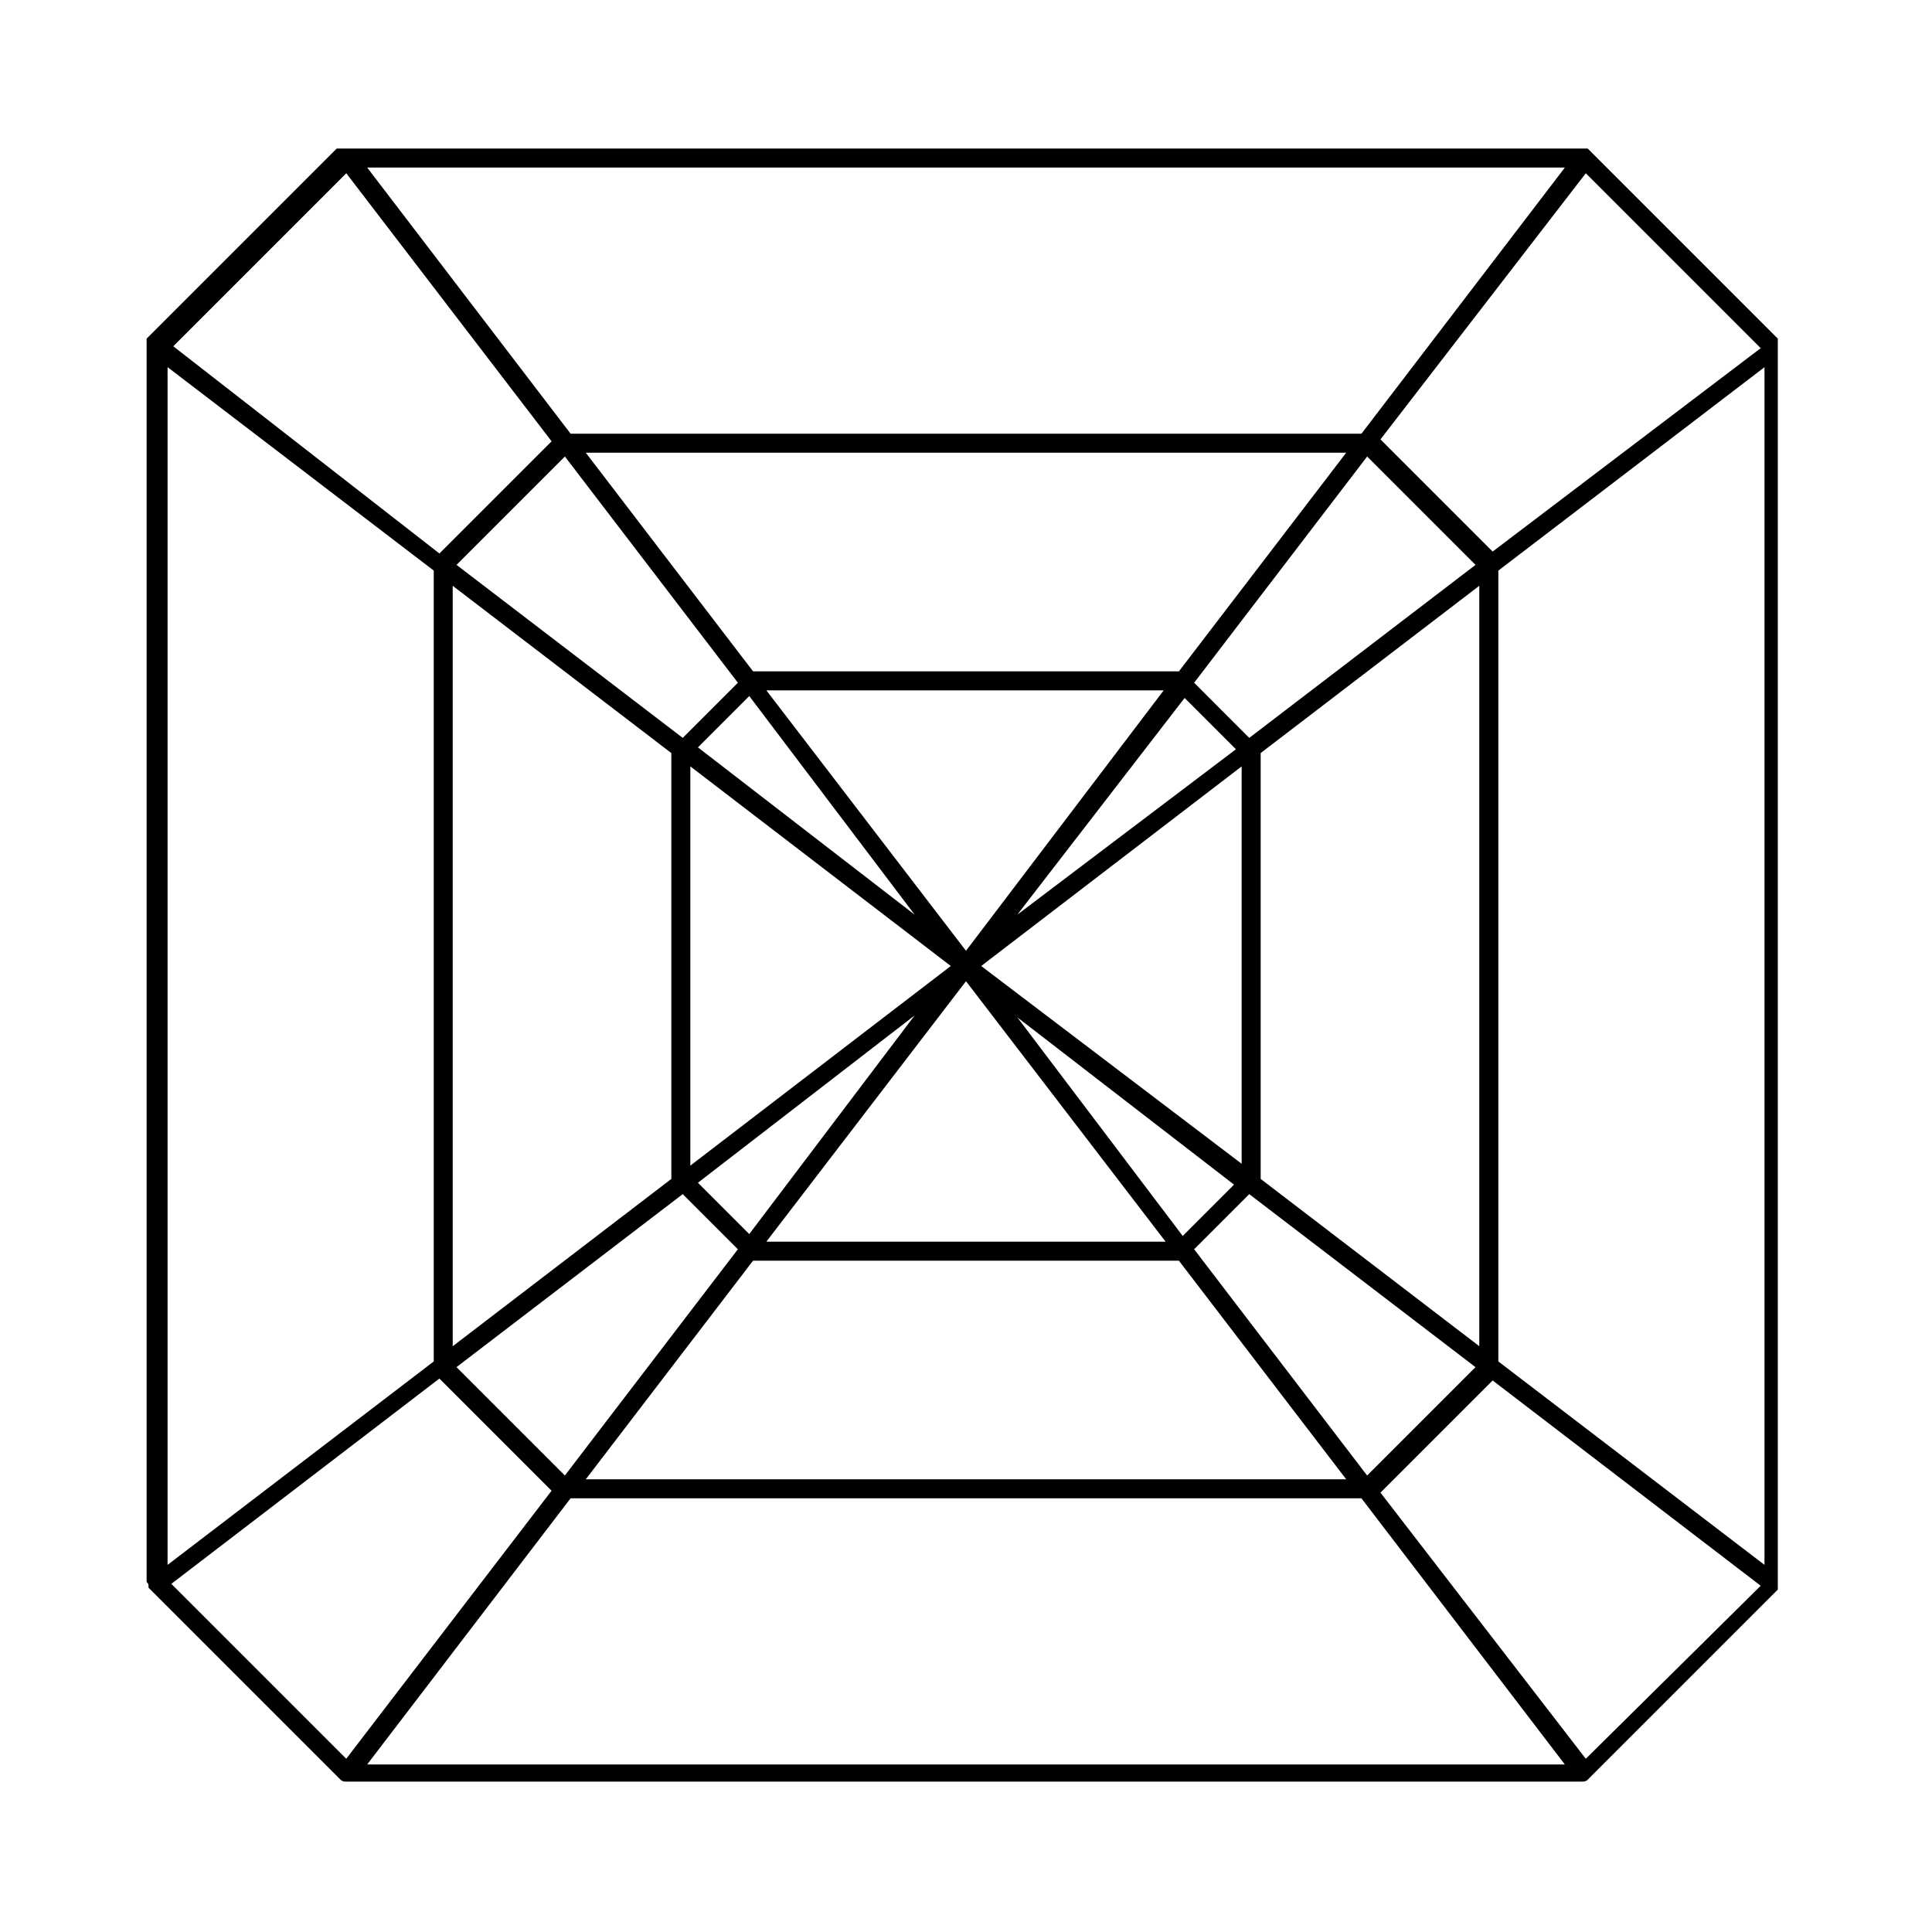
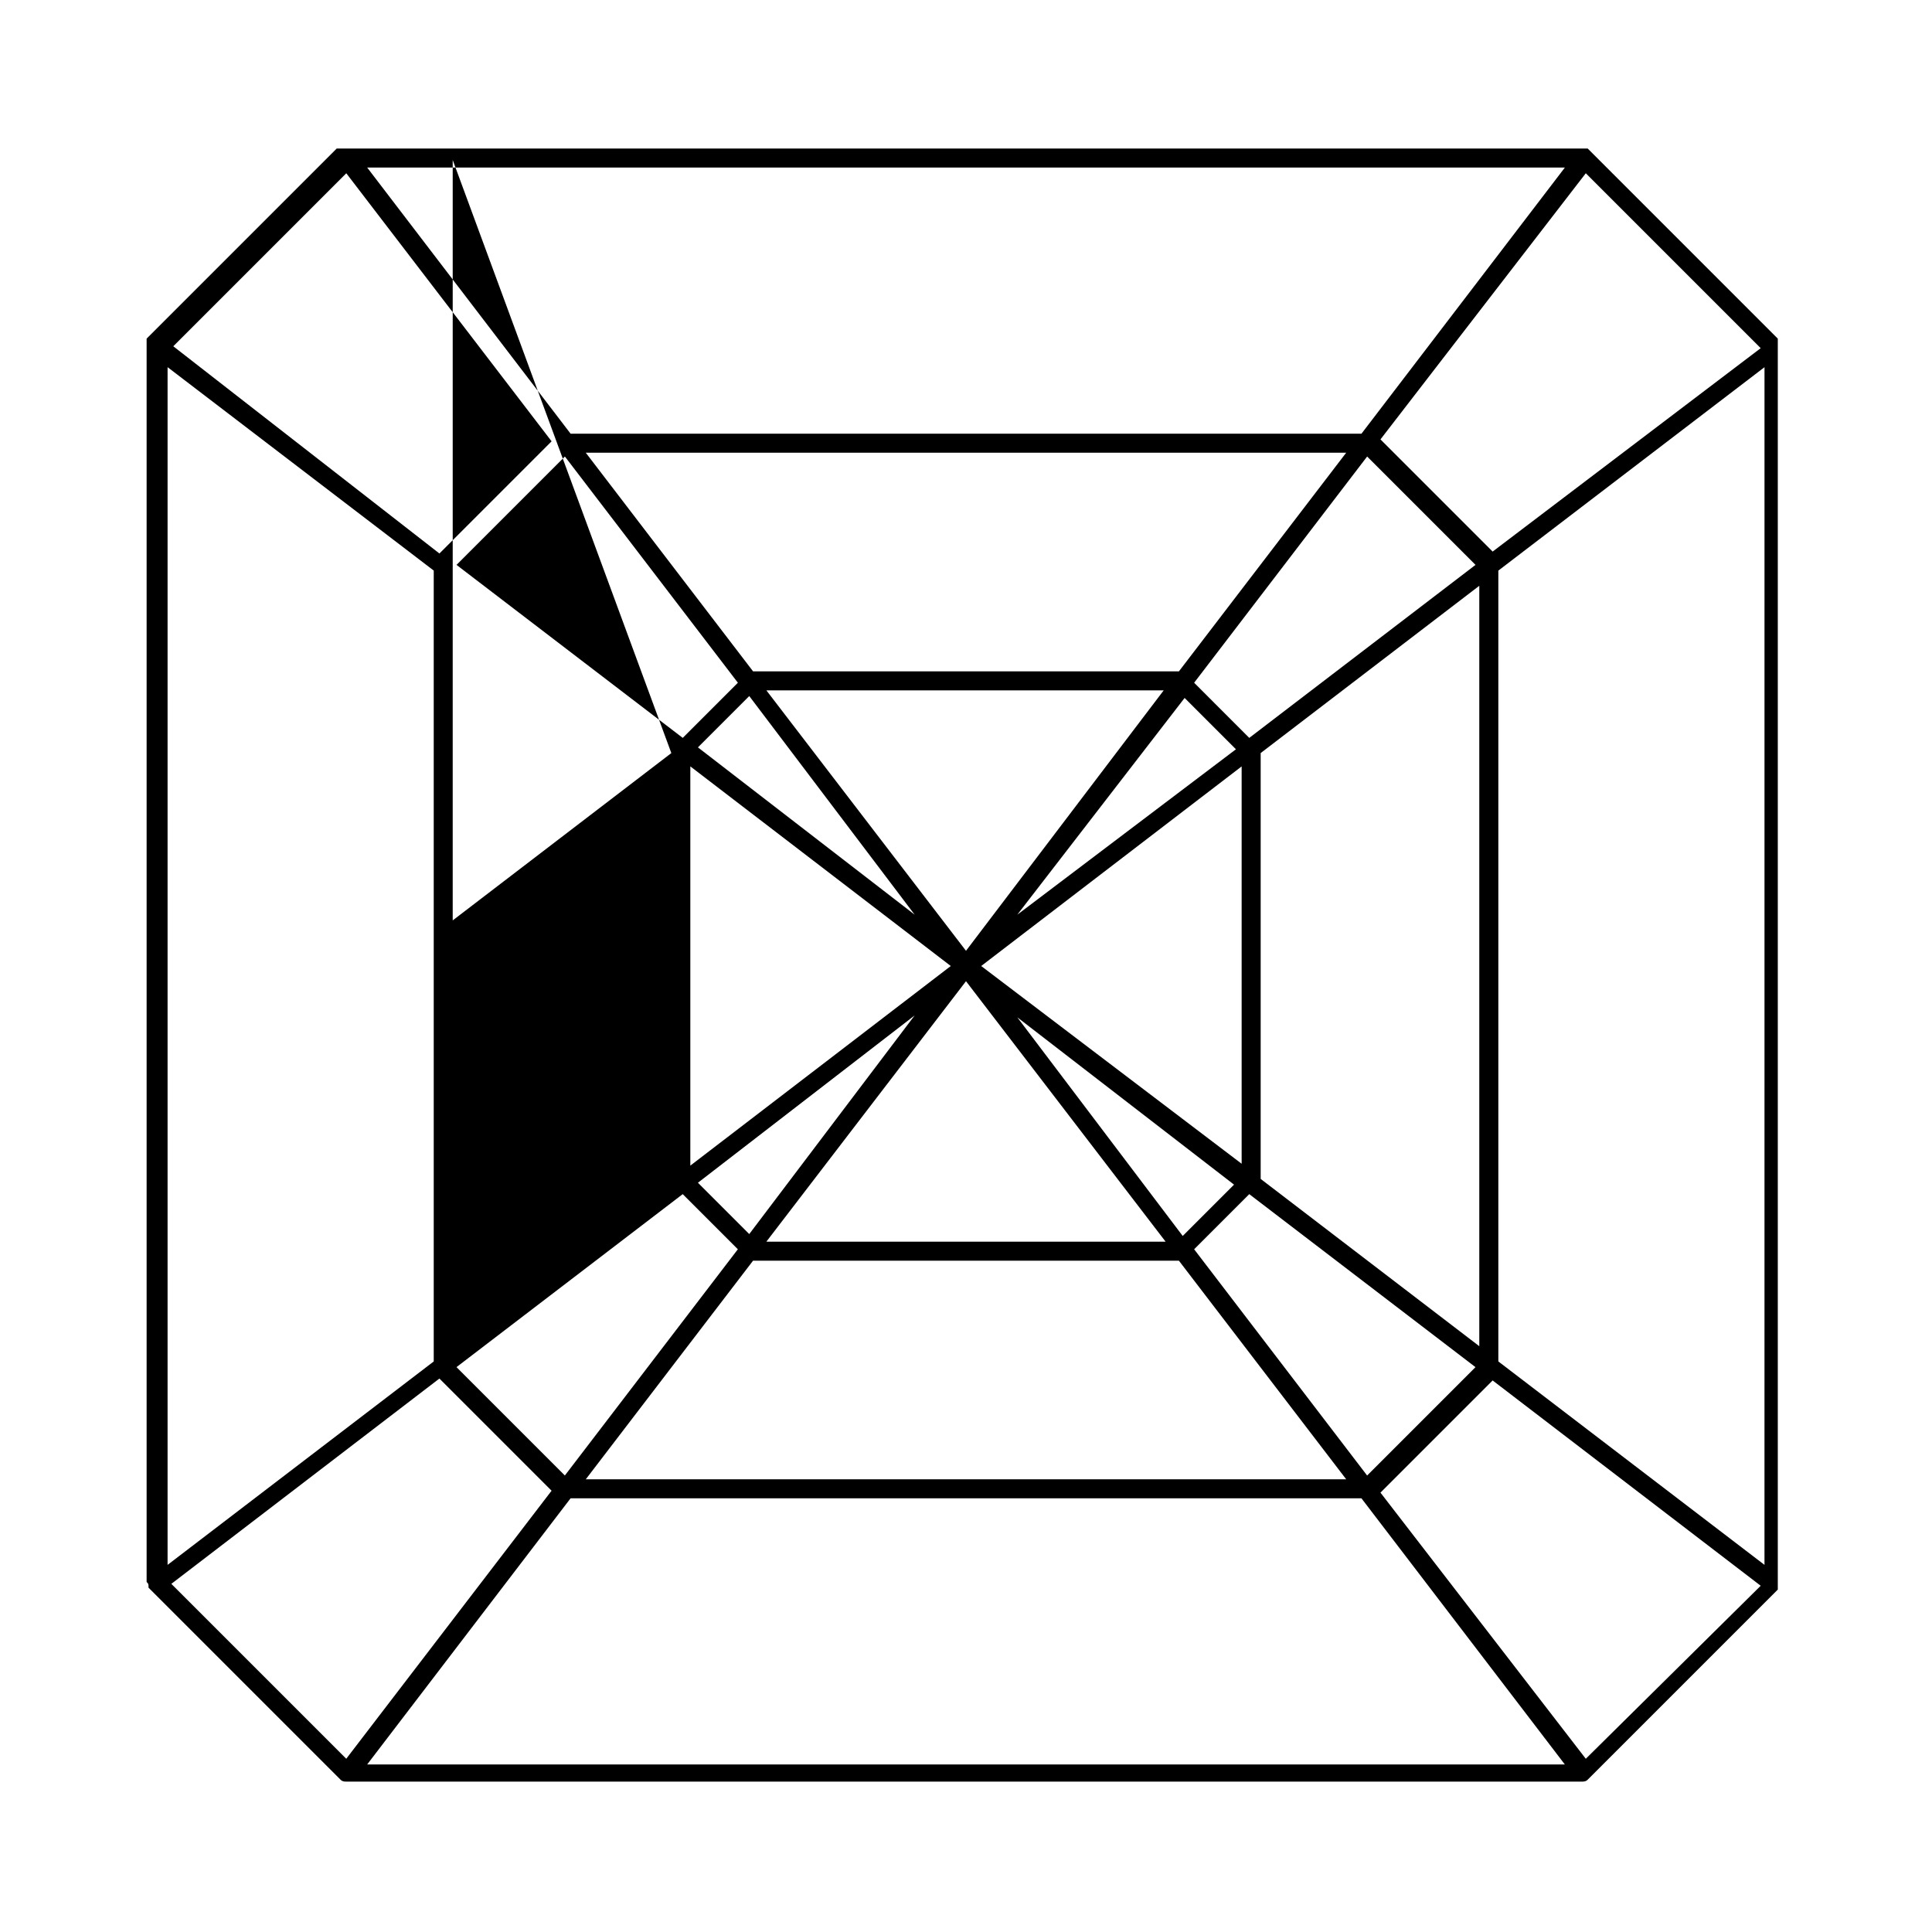
<svg xmlns="http://www.w3.org/2000/svg" fill="#000000" width="800px" height="800px" version="1.1" viewBox="144 144 512 512">
-   <path d="m183.36 564.75s0.504 0 0 0l50.887 50.887c0.504 0.504 1.008 0.504 1.512 0.504h327.48c0.504 0 1.008 0 1.512-0.504l50.383-50.383v-0.504-0.504-0.504-0.504-327.48-0.504-0.504-0.504-0.504l-50.383-50.383h-0.504-0.504-0.504-0.504-327.48-0.504-0.504-0.504-0.504l-50.383 50.383v0.504 0.504 0.504 0.504 327.48c0.504 0.504 0.504 0.504 0.504 1.512v0zm52.398 45.34-46.352-46.352 71.039-54.41 29.727 29.727zm164.24-206.06 52.898 69.023h-105.8zm-57.438 67.008-13.602-13.602 57.434-44.336zm71.039-57.434 57.434 44.336-13.602 13.602zm-9.574-13.602 69.023-52.898v105.3zm9.574-13.605 44.336-57.434 13.602 13.602zm-13.602 9.574-52.902-69.023h105.3zm-13.605-9.574-57.434-44.336 13.602-13.602zm9.574 13.605-69.023 52.898v-105.8zm-56.426 75.066-45.848 59.953-28.719-28.719 59.953-45.844zm4.027 3.023h112.85l44.34 57.938h-201.52zm116.89-3.023 14.609-14.609 59.953 45.848-28.719 28.719zm17.633-18.641v-112.86l57.938-44.332v201.52zm-3.023-116.88-14.609-14.613 45.848-59.953 28.719 28.719zm-18.641-17.637h-112.86l-44.332-57.938h201.52zm-116.88 3.023-14.613 14.613-59.953-45.848 28.719-28.719zm-17.637 18.641v112.85l-57.938 44.34v-201.52zm-80.609 268.03 53.906-70.535h209.59l53.906 70.535zm322.95-1.512-54.414-70.531 29.727-29.727 71.039 54.41zm47.355-51.387-70.531-53.91v-209.58l70.535-53.906zm-47.355-368.79 46.352 46.352-71.039 53.906-29.727-29.727zm-5.543-1.512-53.91 70.535h-209.58l-53.91-70.535zm-322.94 1.512 54.41 71.039-29.727 29.727-70.531-54.918zm-47.359 51.387 70.535 53.906v209.59l-70.535 53.91z" />
+   <path d="m183.36 564.75s0.504 0 0 0l50.887 50.887c0.504 0.504 1.008 0.504 1.512 0.504h327.48c0.504 0 1.008 0 1.512-0.504l50.383-50.383v-0.504-0.504-0.504-0.504-327.48-0.504-0.504-0.504-0.504l-50.383-50.383h-0.504-0.504-0.504-0.504-327.48-0.504-0.504-0.504-0.504l-50.383 50.383v0.504 0.504 0.504 0.504 327.48c0.504 0.504 0.504 0.504 0.504 1.512v0zm52.398 45.34-46.352-46.352 71.039-54.41 29.727 29.727zm164.24-206.06 52.898 69.023h-105.8zm-57.438 67.008-13.602-13.602 57.434-44.336zm71.039-57.434 57.434 44.336-13.602 13.602zm-9.574-13.602 69.023-52.898v105.3zm9.574-13.605 44.336-57.434 13.602 13.602zm-13.602 9.574-52.902-69.023h105.3zm-13.605-9.574-57.434-44.336 13.602-13.602zm9.574 13.605-69.023 52.898v-105.8zm-56.426 75.066-45.848 59.953-28.719-28.719 59.953-45.844zm4.027 3.023h112.85l44.34 57.938h-201.52zm116.89-3.023 14.609-14.609 59.953 45.848-28.719 28.719zm17.633-18.641v-112.86l57.938-44.332v201.52zm-3.023-116.88-14.609-14.613 45.848-59.953 28.719 28.719zm-18.641-17.637h-112.86l-44.332-57.938h201.52zm-116.88 3.023-14.613 14.613-59.953-45.848 28.719-28.719zm-17.637 18.641l-57.938 44.34v-201.52zm-80.609 268.03 53.906-70.535h209.59l53.906 70.535zm322.95-1.512-54.414-70.531 29.727-29.727 71.039 54.41zm47.355-51.387-70.531-53.91v-209.58l70.535-53.906zm-47.355-368.79 46.352 46.352-71.039 53.906-29.727-29.727zm-5.543-1.512-53.91 70.535h-209.58l-53.91-70.535zm-322.94 1.512 54.41 71.039-29.727 29.727-70.531-54.918zm-47.359 51.387 70.535 53.906v209.59l-70.535 53.91z" />
</svg>